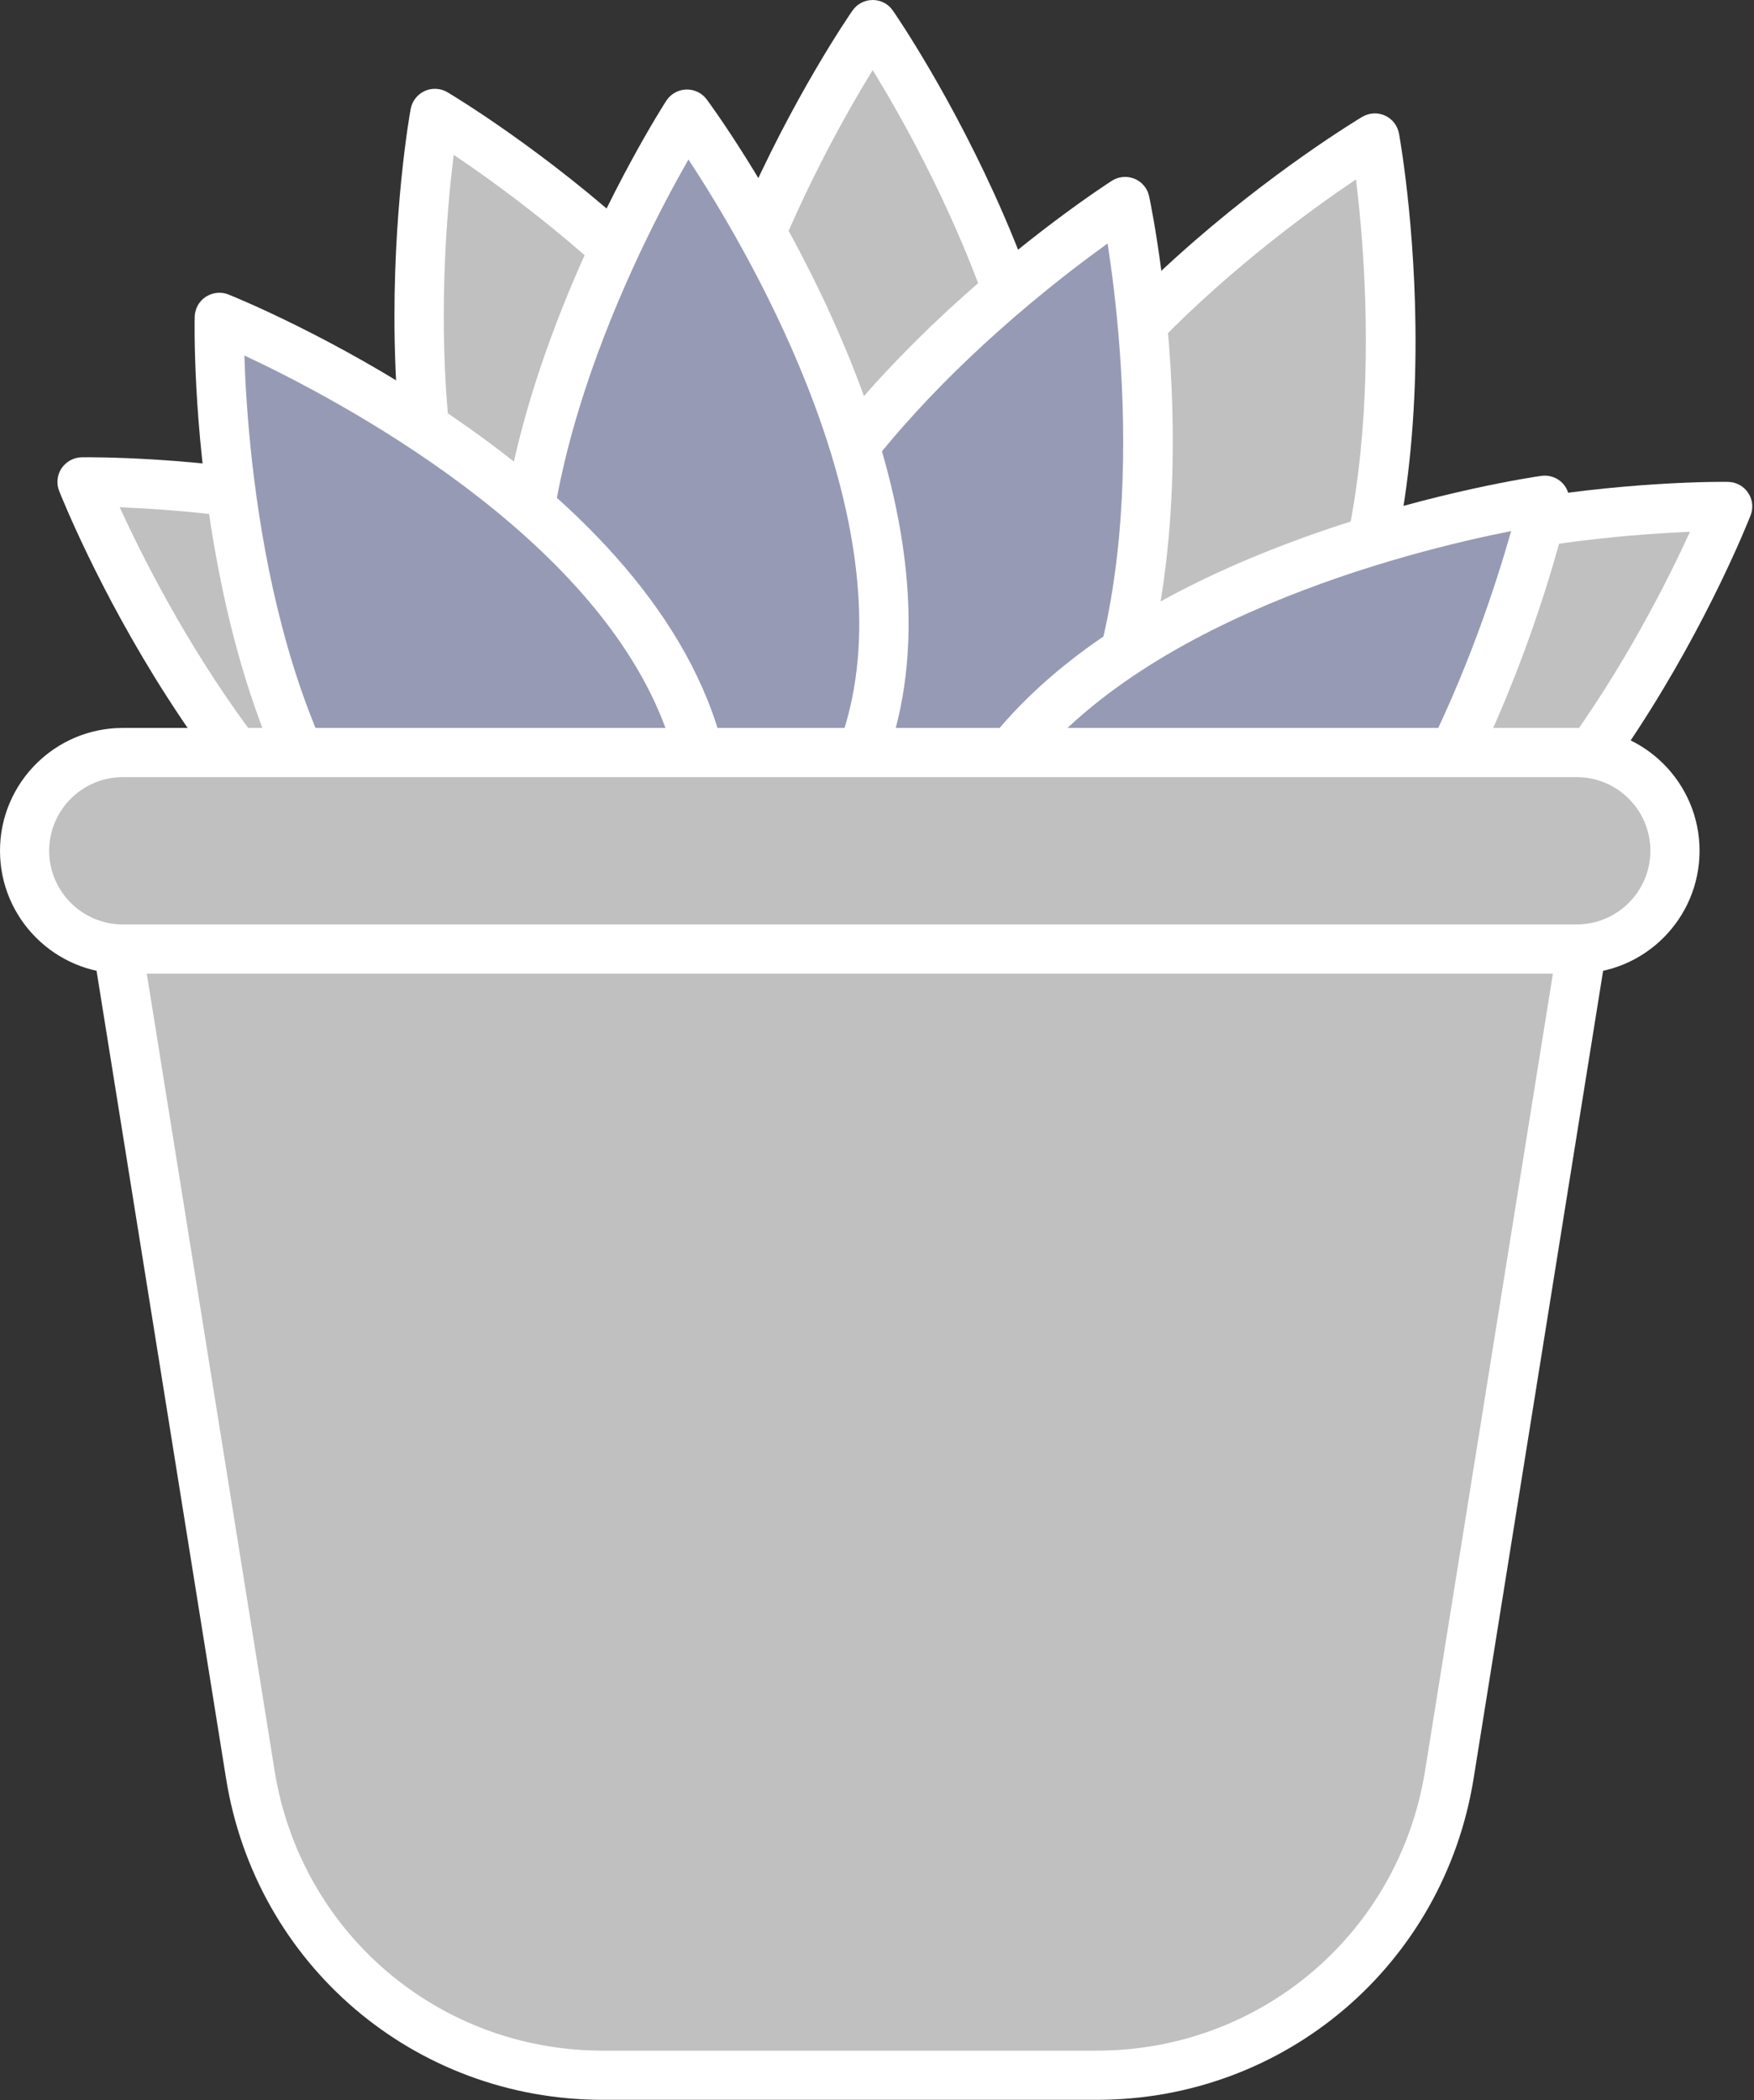
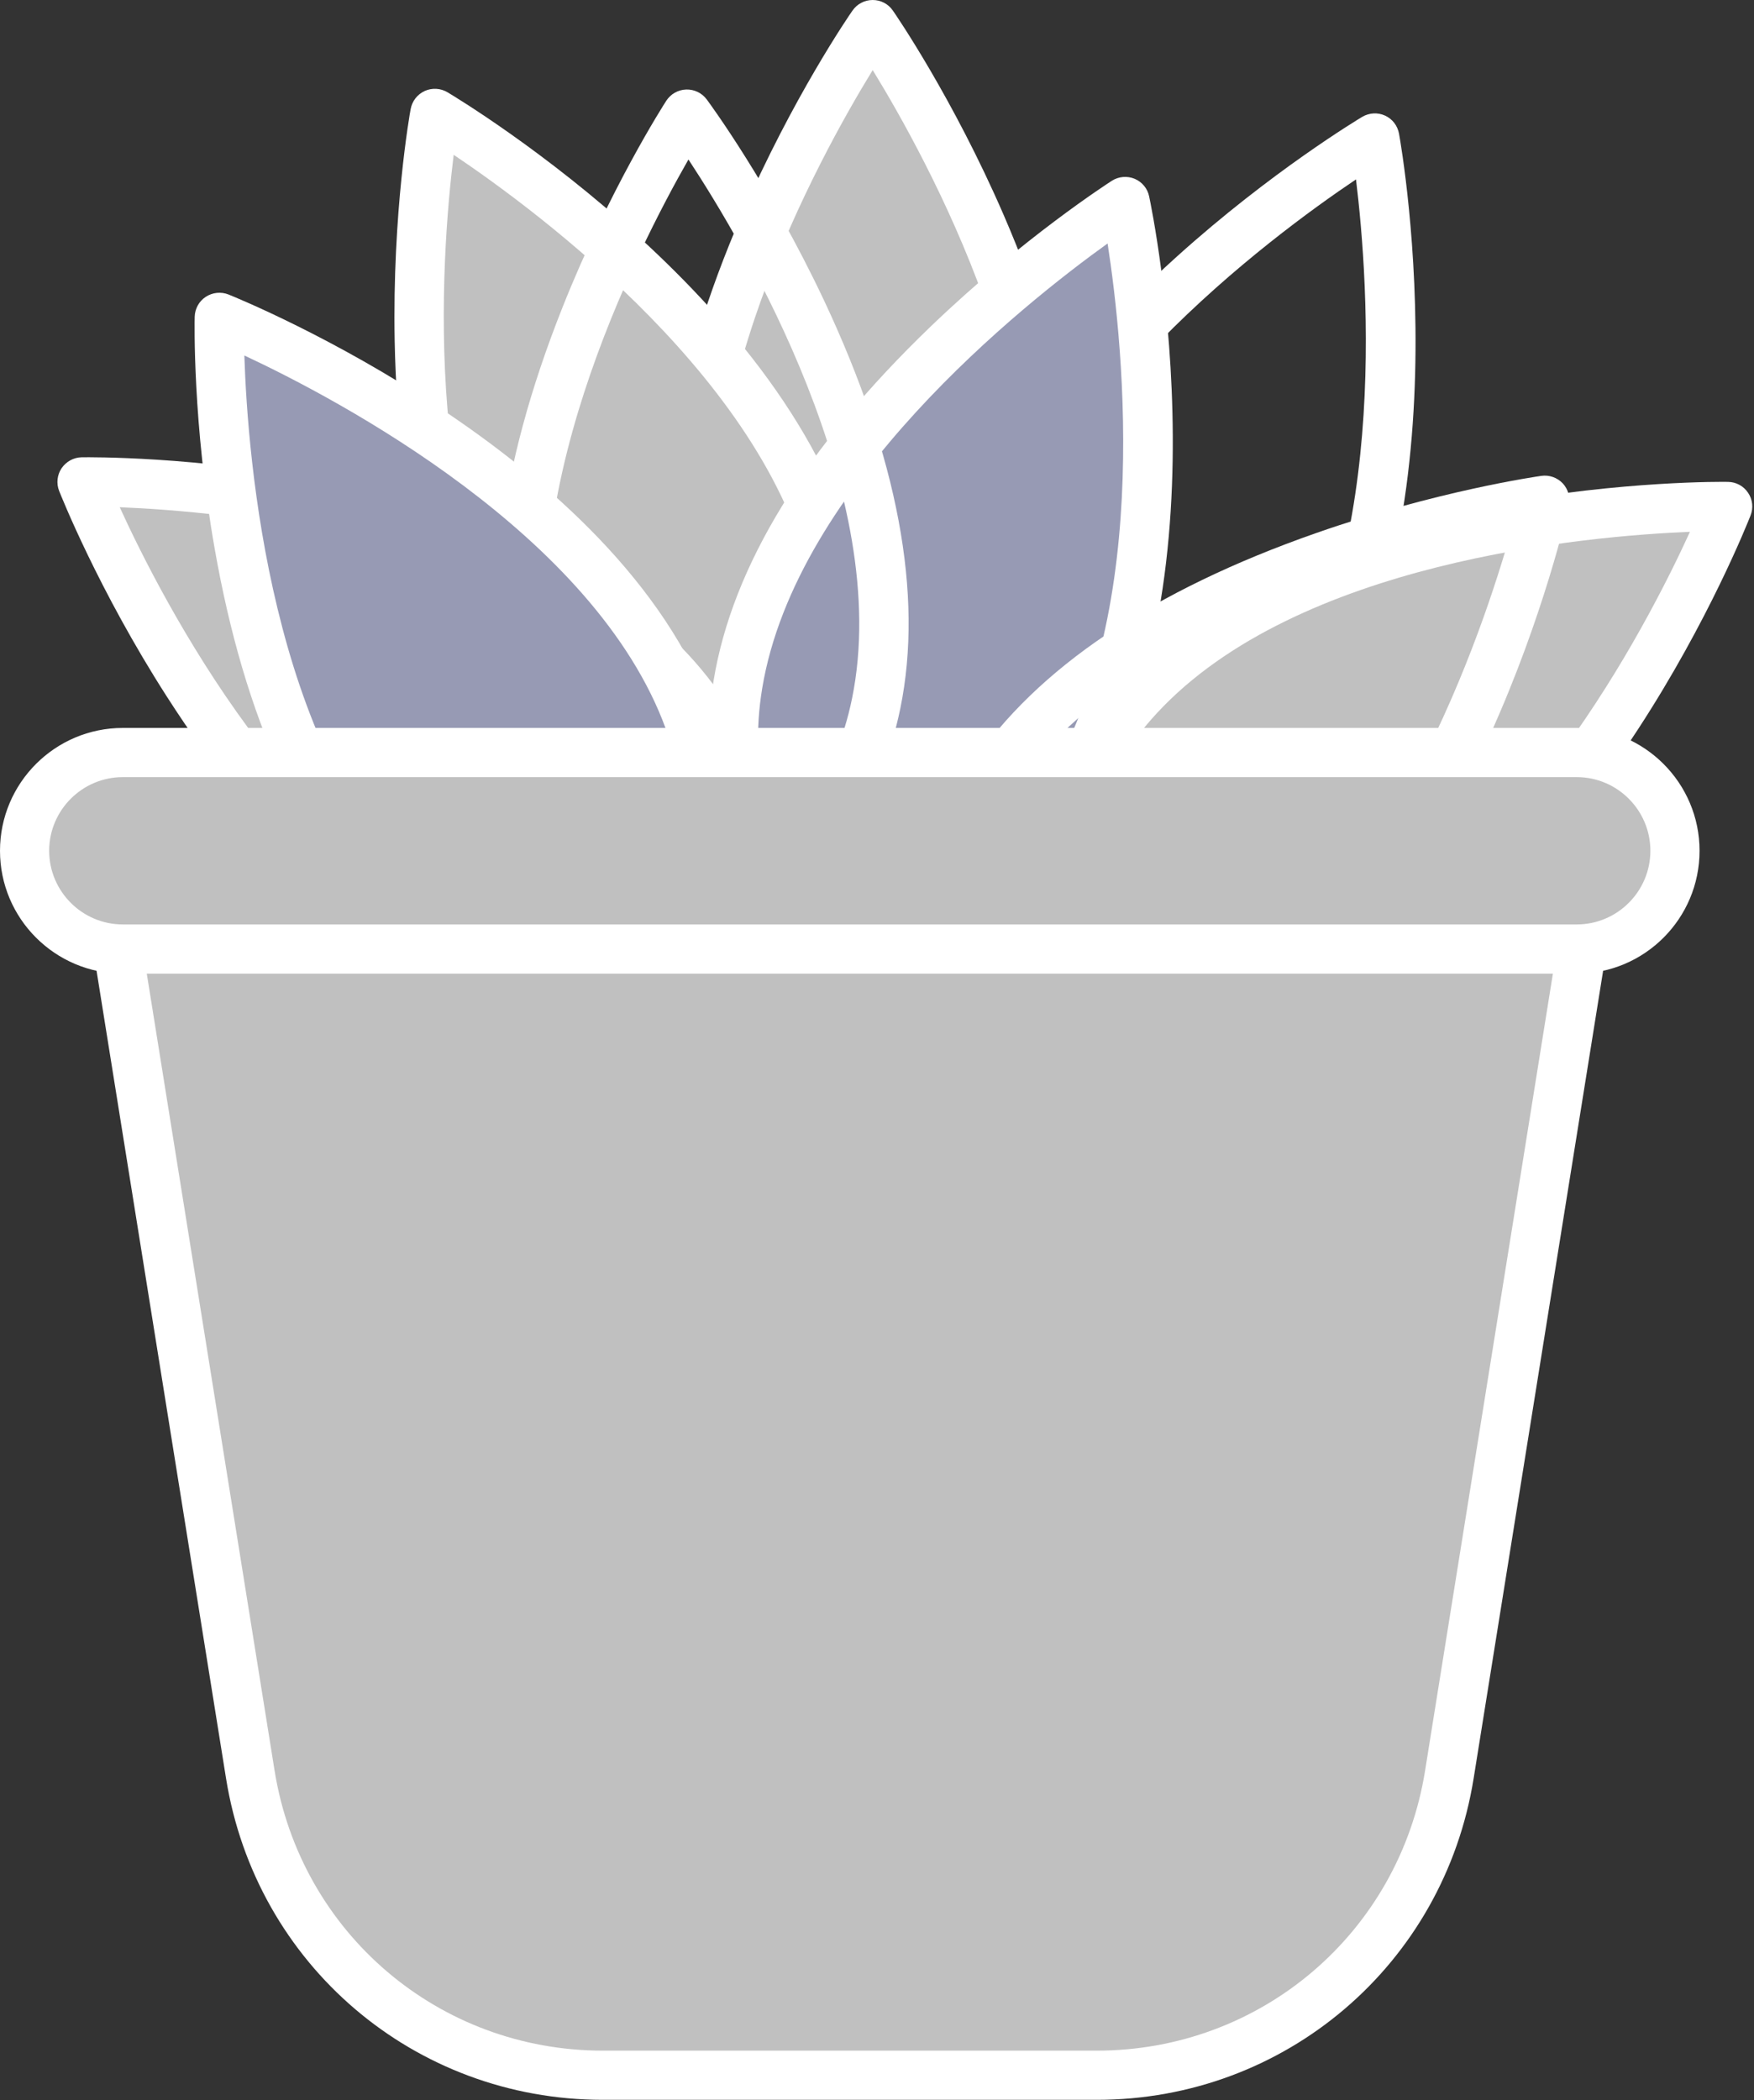
<svg xmlns="http://www.w3.org/2000/svg" fill="#ffffff" height="170.8" preserveAspectRatio="xMidYMid meet" version="1" viewBox="0.0 0.0 142.7 170.8" width="142.7" zoomAndPan="magnify">
  <rect x="0.0" y="0.0" width="142.7" height="170.8" fill="#333333" stroke="none" />
  <g>
    <g>
      <g id="change1_4">
        <path d="M70.99,67.88C37.87,49.8,70.99,2,70.99,2S104.12,49.8,70.99,67.88z" fill="#c0c0c0" />
      </g>
      <g id="change2_8">
        <path d="M71,69.88c-0.33,0-0.66-0.08-0.96-0.24C62.1,65.3,57.1,58.98,55.17,50.85c-2.18-9.19-0.44-20.42,5.17-33.37 c4.13-9.53,8.81-16.33,9.01-16.61C69.73,0.32,70.34,0,71,0l0,0c0.66,0,1.27,0.32,1.64,0.86c0.2,0.28,4.88,7.09,9.01,16.61 c5.61,12.95,7.35,24.18,5.17,33.37c-1.93,8.14-6.93,14.46-14.87,18.79C71.65,69.8,71.33,69.88,71,69.88z M71,5.7 c-4.39,7.15-15.81,27.87-11.93,44.23c1.58,6.65,5.59,11.91,11.93,15.65c6.34-3.74,10.36-9,11.93-15.66 C86.81,33.54,75.39,12.85,71,5.7z" fill="inherit" />
      </g>
    </g>
    <g>
      <g id="change1_3">
-         <path d="M84.5,71.15c-22.63-30.2,27.36-59.93,27.36-59.93S122.14,68.47,84.5,71.15z" fill="#c0c0c0" />
-       </g>
+         </g>
      <g id="change2_6">
        <path d="M84.5,73.15c-0.63,0-1.22-0.29-1.6-0.8c-5.42-7.24-7.35-15.06-5.72-23.27c1.84-9.27,8.08-18.76,18.56-28.21 c7.71-6.95,14.8-11.19,15.09-11.37c0.57-0.33,1.26-0.37,1.85-0.1c0.6,0.27,1.02,0.82,1.14,1.47c0.25,1.37,5.86,33.72-7.86,51.36 c-5.13,6.6-12.31,10.27-21.33,10.92C84.59,73.15,84.54,73.15,84.5,73.15z M110.32,14.59c-6.97,4.68-25.96,18.78-29.22,35.28 c-1.33,6.71,0.14,13.16,4.36,19.19c7.32-0.77,13.15-3.88,17.35-9.28C113.13,46.51,111.34,22.93,110.32,14.59z" fill="inherit" />
      </g>
    </g>
    <g>
      <g id="change1_2">
        <path d="M85.87,77.91c-3.46-37.58,54.69-36.72,54.69-36.72S119.34,95.34,85.87,77.91z" fill="#c0c0c0" />
      </g>
      <g id="change2_3">
        <path d="M99.06,83.37c-4.68,0-9.4-1.23-14.11-3.68c-0.6-0.31-1-0.91-1.07-1.59c-0.83-9,1.63-16.68,7.31-22.82 c6.42-6.93,16.71-11.75,30.59-14.31c10.21-1.88,18.47-1.79,18.81-1.78c0.66,0.01,1.27,0.34,1.63,0.89 c0.37,0.54,0.44,1.23,0.2,1.84c-0.51,1.29-12.66,31.79-33.59,39.64C105.6,82.76,102.34,83.37,99.06,83.37z M87.78,76.63 c6.64,3.18,13.24,3.58,19.64,1.18c15.75-5.9,26.58-26.92,30.07-34.56c-8.39,0.34-31.95,2.41-43.37,14.75 C89.47,63.02,87.34,69.28,87.78,76.63z" fill="inherit" />
      </g>
    </g>
    <g>
      <g id="change1_1">
        <path d="M62.73,69.15C85.36,38.95,35.37,9.22,35.37,9.22S25.09,66.47,62.73,69.15z" fill="#c0c0c0" />
      </g>
      <g id="change2_1">
        <path d="M62.73,71.15c-0.05,0-0.1,0-0.14,0c-9.02-0.64-16.19-4.32-21.33-10.92c-5.8-7.46-8.88-18.39-9.15-32.51 c-0.2-10.38,1.23-18.51,1.3-18.85c0.12-0.65,0.54-1.19,1.14-1.47c0.6-0.27,1.29-0.23,1.85,0.1c1.19,0.71,29.32,17.66,33.66,39.58 c1.62,8.2-0.3,16.03-5.72,23.27C63.95,70.85,63.36,71.15,62.73,71.15z M36.91,12.59c-1.03,8.33-2.81,31.92,7.51,45.19 c4.2,5.4,10.03,8.51,17.35,9.28c4.22-6.03,5.68-12.49,4.35-19.2C62.86,31.35,43.88,17.27,36.91,12.59z" fill="inherit" />
      </g>
    </g>
    <g>
      <g id="change1_5">
        <path d="M61.36,75.91C64.82,38.33,6.67,39.19,6.67,39.19S27.89,93.34,61.36,75.91z" fill="#c0c0c0" />
      </g>
      <g id="change2_9">
        <path d="M48.17,81.37c-3.28,0-6.54-0.6-9.77-1.81c-8.85-3.32-17.2-11.02-24.82-22.9c-5.61-8.74-8.64-16.42-8.77-16.74 c-0.24-0.61-0.16-1.3,0.2-1.84c0.37-0.54,0.98-0.88,1.63-0.89c1.39-0.02,34.22-0.31,49.4,16.09c5.68,6.14,8.14,13.81,7.31,22.82 c-0.06,0.68-0.46,1.28-1.07,1.59C57.57,80.14,52.85,81.37,48.17,81.37z M9.74,41.25c3.49,7.64,14.32,28.66,30.07,34.56 c6.4,2.4,13.01,2,19.64-1.18c0.43-7.35-1.7-13.61-6.34-18.63C41.69,43.66,18.13,41.59,9.74,41.25z M61.36,75.91L61.36,75.91 L61.36,75.91z" fill="inherit" />
      </g>
    </g>
    <g>
      <g id="change3_1">
        <path d="M66.08,77.14C42.51,47.66,91.54,16.38,91.54,16.38S103.62,73.27,66.08,77.14z" fill="#979ab4" />
      </g>
      <g id="change2_4">
        <path d="M66.07,79.14c-0.6,0-1.18-0.27-1.56-0.75c-5.65-7.06-7.82-14.82-6.45-23.07c1.54-9.32,7.49-19,17.67-28.78 c7.49-7.19,14.44-11.65,14.73-11.84c0.55-0.35,1.24-0.41,1.85-0.16c0.6,0.25,1.05,0.79,1.18,1.43c0.29,1.36,6.92,33.52-6.24,51.58 C82.33,74.3,75.27,78.2,66.28,79.13C66.21,79.13,66.14,79.14,66.07,79.14z M90.11,19.8c-6.82,4.9-25.36,19.59-28.1,36.18 c-1.12,6.75,0.55,13.15,4.96,19.04c7.29-1,13.03-4.3,17.06-9.83C93.93,51.59,91.4,28.09,90.11,19.8z" fill="inherit" />
      </g>
    </g>
    <g>
      <g id="change3_3">
-         <path d="M77.26,85.37c-9.2-36.6,48.4-44.69,48.4-44.69S113.02,97.45,77.26,85.37z" fill="#979ab4" />
-       </g>
+         </g>
      <g id="change2_10">
        <path d="M86.95,89.06c-3.34,0-6.79-0.6-10.32-1.79c-0.64-0.22-1.13-0.75-1.3-1.41c-2.2-8.77-0.95-16.73,3.72-23.67 c5.28-7.84,14.7-14.18,28.03-18.84c9.8-3.43,17.97-4.6,18.32-4.65c0.65-0.09,1.3,0.14,1.75,0.62c0.44,0.48,0.62,1.15,0.48,1.79 c-0.3,1.36-7.63,33.36-27.1,44.33C96.24,87.85,91.7,89.06,86.95,89.06z M78.95,83.81c7.04,2.12,13.63,1.5,19.59-1.85 c14.65-8.25,22.12-30.69,24.4-38.77c-8.24,1.63-31.2,7.29-40.59,21.24C78.54,70.11,77.39,76.62,78.95,83.81z" fill="inherit" />
      </g>
    </g>
    <g>
      <g id="change3_4">
-         <path d="M57.96,75.12c32.55-19.1-2.07-65.85-2.07-65.85S24.28,58.09,57.96,75.12z" fill="#979ab4" />
-       </g>
+         </g>
      <g id="change2_11">
        <path d="M57.96,77.12c-0.31,0-0.62-0.07-0.9-0.21c-8.07-4.08-13.27-10.24-15.45-18.31c-2.47-9.12-1.08-20.4,4.12-33.52 c3.83-9.65,8.29-16.6,8.48-16.89c0.36-0.55,0.96-0.89,1.62-0.91c0.65-0.02,1.28,0.28,1.67,0.81c0.21,0.28,5.1,6.93,9.53,16.32 c6.01,12.77,8.11,23.94,6.22,33.19c-1.67,8.19-6.47,14.67-14.27,19.25C58.66,77.02,58.31,77.12,57.96,77.12z M56.01,12.97 c-4.17,7.29-14.93,28.35-10.54,44.58c1.79,6.6,5.96,11.73,12.42,15.26c6.22-3.93,10.07-9.32,11.43-16.01 C72.69,40.33,60.63,19.99,56.01,12.97z" fill="inherit" />
      </g>
    </g>
    <g>
      <g id="change3_2">
        <path d="M54.09,80.82C71.81,47.5,17.84,25.81,17.84,25.81S16.48,83.96,54.09,80.82z" fill="#979ab4" />
      </g>
      <g id="change2_7">
        <path d="M51.2,82.94c-7.7,0-14.31-2.56-19.7-7.64c-6.88-6.48-11.6-16.81-14.04-30.71c-1.8-10.23-1.63-18.48-1.62-18.83 c0.02-0.66,0.35-1.26,0.9-1.62c0.55-0.36,1.24-0.43,1.85-0.19c1.29,0.52,31.68,12.94,39.34,33.94c2.87,7.86,2.17,15.89-2.08,23.87 c-0.32,0.6-0.92,1-1.6,1.05C53.22,82.9,52.2,82.94,51.2,82.94z M54.09,80.82L54.09,80.82L54.09,80.82z M19.88,28.91 c0.27,8.39,2.13,31.97,14.37,43.5c4.98,4.69,11.22,6.88,18.57,6.5c3.24-6.61,3.7-13.21,1.35-19.63 C48.41,43.48,27.48,32.46,19.88,28.91z" fill="inherit" />
      </g>
    </g>
  </g>
  <g>
    <g>
      <g id="change4_2">
        <path d="M89.23,168.77H49.05c-14.27,0-26.43-10.36-28.69-24.45L9.29,75.24h119.7l-11.08,69.08 C115.65,158.4,103.5,168.77,89.23,168.77z" fill="#c0c0c0" />
      </g>
      <g id="change2_5">
        <path d="M89.23,170.77H49.05c-15.34,0-28.23-10.99-30.66-26.14L6.94,73.24h124.4l-11.45,71.39 C117.46,159.77,104.56,170.77,89.23,170.77z M11.63,77.24L22.34,144c2.12,13.19,13.35,22.77,26.71,22.77h40.18 c13.36,0,24.6-9.58,26.71-22.77l10.71-66.76H11.63z" fill="inherit" />
      </g>
    </g>
    <g>
      <g id="change4_1">
        <path d="M128.29,77.18H9.99C5.58,77.18,2,73.61,2,69.19v0c0-4.41,3.58-7.99,7.99-7.99h118.29 c4.41,0,7.99,3.58,7.99,7.99v0C136.28,73.61,132.7,77.18,128.29,77.18z" fill="#c0c0c0" />
      </g>
      <g id="change2_2">
        <path d="M128.29,79.18H9.99C4.48,79.18,0,74.7,0,69.19s4.48-9.99,9.99-9.99h118.29c5.51,0,9.99,4.48,9.99,9.99 S133.8,79.18,128.29,79.18z M9.99,63.2C6.69,63.2,4,65.89,4,69.19s2.69,5.99,5.99,5.99h118.29c3.3,0,5.99-2.69,5.99-5.99 s-2.69-5.99-5.99-5.99H9.99z" fill="inherit" />
      </g>
    </g>
  </g>
</svg>